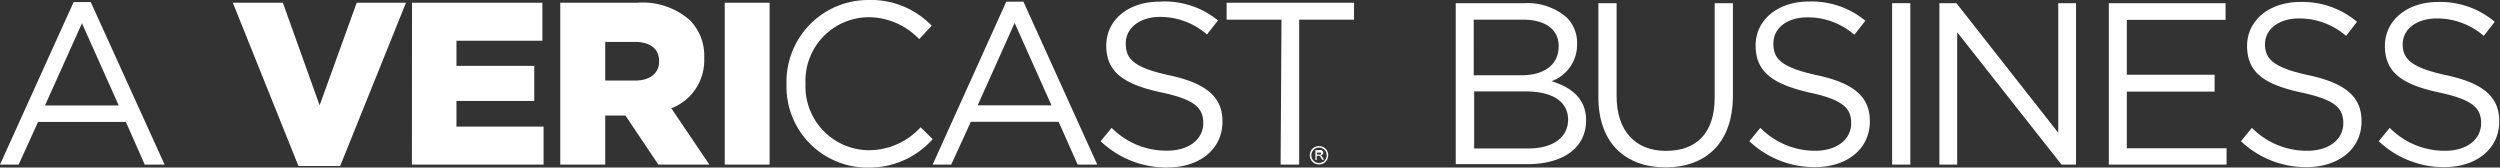
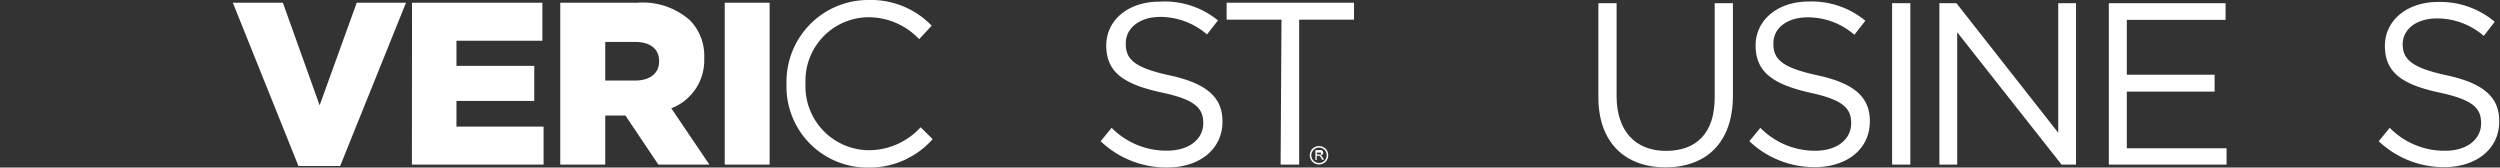
<svg xmlns="http://www.w3.org/2000/svg" id="Layer_1" data-name="Layer 1" viewBox="0 0 227.84 15.27">
  <rect x="0" y="0" width="227.84" height="15.27" fill="#333333" stroke="none" />
  <defs>
    <style>.cls-1{fill:#fff;}</style>
  </defs>
  <title>xArtboard 1</title>
-   <path class="cls-1" d="M6.71.19H8.27L15,15H13.19l-1.72-3.89h-8L1.7,15H0Zm4.11,9.42L7.47,2.12,4.1,9.61Z" />
-   <path class="cls-1" d="M132.67.29h6.27a5.43,5.43,0,0,1,3.85,1.31A3.26,3.26,0,0,1,143.73,4V4a3.54,3.54,0,0,1-2.33,3.4c1.74.53,3.15,1.54,3.15,3.56v0c0,2.53-2.12,4-5.34,4h-6.54Zm9.38,3.89c0-1.45-1.16-2.39-3.26-2.39h-4.48V6.86h4.35c2,0,3.39-.91,3.39-2.63ZM139,8.33h-4.65v5.2h4.94c2.23,0,3.62-1,3.62-2.63v-.05C142.87,9.26,141.52,8.33,139,8.33Z" />
  <path class="cls-1" d="M145.67,8.86V.29h1.66V8.75c0,3.18,1.7,5,4.5,5s4.44-1.64,4.44-4.86V.29h1.66V8.73c0,4.29-2.46,6.52-6.14,6.52S145.67,13,145.67,8.86Z" />
  <path class="cls-1" d="M159.43,12.87l1-1.22a7,7,0,0,0,5,2.09c2,0,3.28-1.05,3.28-2.51v0c0-1.37-.73-2.14-3.83-2.8C161.57,7.66,160,6.56,160,4.14v0c0-2.31,2-4,4.84-4A7.67,7.67,0,0,1,170,1.89l-1,1.28a6.46,6.46,0,0,0-4.25-1.59c-1.91,0-3.13,1-3.13,2.37V4c0,1.38.76,2.16,4,2.86s4.79,1.91,4.79,4.16v.05c0,2.52-2.1,4.16-5,4.16A8.61,8.61,0,0,1,159.43,12.87Z" />
  <path class="cls-1" d="M172.44.29h1.66V15h-1.66Z" />
  <path class="cls-1" d="M176.75.29h1.55l9.28,11.81V.29h1.62V15h-1.32L178.37,2.94V15h-1.62Z" />
  <path class="cls-1" d="M192.19.29h10.64V1.81h-9v5h8V8.35h-8v5.16h9.09V15H192.19Z" />
-   <path class="cls-1" d="M204.23,12.87l1-1.22a7,7,0,0,0,5.05,2.09c2,0,3.28-1.05,3.28-2.51v0c0-1.37-.73-2.14-3.83-2.8-3.38-.73-4.94-1.83-4.94-4.25v0c0-2.31,2-4,4.84-4a7.7,7.7,0,0,1,5.18,1.81l-1,1.28a6.5,6.5,0,0,0-4.25-1.59c-1.92,0-3.14,1-3.14,2.37V4c0,1.38.76,2.16,4,2.86s4.8,1.91,4.8,4.16v.05c0,2.52-2.11,4.16-5,4.16A8.61,8.61,0,0,1,204.23,12.87Z" />
  <path class="cls-1" d="M216.79,12.87l1-1.22a7,7,0,0,0,5.05,2.09c2,0,3.28-1.05,3.28-2.51v0c0-1.37-.73-2.14-3.83-2.8-3.38-.73-4.94-1.83-4.94-4.25v0c0-2.31,2-4,4.84-4a7.67,7.67,0,0,1,5.17,1.81l-1,1.28a6.5,6.5,0,0,0-4.25-1.59c-1.92,0-3.14,1-3.14,2.37V4c0,1.38.76,2.16,4,2.86s4.8,1.91,4.8,4.16v.05c0,2.52-2.11,4.16-5,4.16A8.61,8.61,0,0,1,216.79,12.87Z" />
  <path class="cls-1" d="M21.22.25h4.56L29.13,9.6,32.51.25H37L31,15.13h-3.8Z" />
  <path class="cls-1" d="M37.55.25H49.43V3.71H41.6V6h7.09V9.2H41.6v2.34h7.94V15h-12Z" />
  <path class="cls-1" d="M51.06.25h7a6.5,6.5,0,0,1,4.81,1.59,4.61,4.61,0,0,1,1.31,3.43v.05a4.68,4.68,0,0,1-3,4.55L64.65,15H60l-3-4.47H55.16V15h-4.1Zm6.82,7.09c1.37,0,2.19-.67,2.19-1.75v0c0-1.18-.86-1.77-2.21-1.77h-2.7V7.34Z" />
  <path class="cls-1" d="M66.05.25h4.09V15H66.05Z" />
  <path class="cls-1" d="M71.68,7.68v0A7.45,7.45,0,0,1,79.15,0a7.68,7.68,0,0,1,5.76,2.34L83.77,3.57a6.37,6.37,0,0,0-4.64-2A5.79,5.79,0,0,0,73.41,7.6v0a5.82,5.82,0,0,0,5.72,6.09A6.4,6.4,0,0,0,83.9,11.6L85,12.68a7.7,7.7,0,0,1-5.91,2.59A7.37,7.37,0,0,1,71.68,7.68Z" />
-   <path class="cls-1" d="M91.71.15h1.56L100,15H98.21l-1.73-3.9h-8L86.69,15H85ZM95.83,9.6,92.47,2.09,89.1,9.6Z" />
  <path class="cls-1" d="M100.31,12.87l1-1.22a7,7,0,0,0,5.06,2.08c2,0,3.29-1.05,3.29-2.51v0c0-1.37-.74-2.15-3.84-2.8-3.4-.74-5-1.84-5-4.27v0c0-2.32,2-4,4.86-4A7.68,7.68,0,0,1,111,1.86l-1,1.28a6.52,6.52,0,0,0-4.26-1.6c-1.92,0-3.14,1.06-3.14,2.38V4c0,1.39.76,2.17,4,2.87s4.81,1.92,4.81,4.17v.05c0,2.53-2.11,4.17-5,4.17A8.65,8.65,0,0,1,100.31,12.87Z" />
  <path class="cls-1" d="M116.79,1.79h-5V.25h11.61V1.79h-5V15h-1.69Z" />
  <path class="cls-1" d="M120.21,13.31a.87.87,0,0,1,.41.11.74.74,0,0,1,.32.31.88.88,0,0,1,.11.42.94.94,0,0,1-.11.42.84.84,0,0,1-.31.31.88.88,0,0,1-.42.11.94.94,0,0,1-.42-.11.92.92,0,0,1-.31-.31.94.94,0,0,1-.11-.42.88.88,0,0,1,.11-.42.74.74,0,0,1,.32-.31A.87.87,0,0,1,120.21,13.31Zm0,.14a.69.69,0,0,0-.34.09.65.65,0,0,0-.26.26.64.64,0,0,0-.1.35.73.73,0,0,0,.09.35.81.81,0,0,0,.26.26.73.73,0,0,0,.7,0,.72.72,0,0,0,.26-.26.73.73,0,0,0,0-.7.68.68,0,0,0-.27-.26A.69.69,0,0,0,120.21,13.45Zm-.33,1.14v-.91h.31a.63.63,0,0,1,.23,0,.18.18,0,0,1,.12.09.24.24,0,0,1,0,.3.26.26,0,0,1-.19.08l.08.05s.08.1.13.18l.11.18h-.18l-.08-.15a.7.7,0,0,0-.15-.21.21.21,0,0,0-.12,0H120v.39Zm.15-.51h.17a.34.34,0,0,0,.18,0,.13.13,0,0,0,0-.1.08.08,0,0,0,0-.07.1.1,0,0,0-.06,0H120Z" />
</svg>